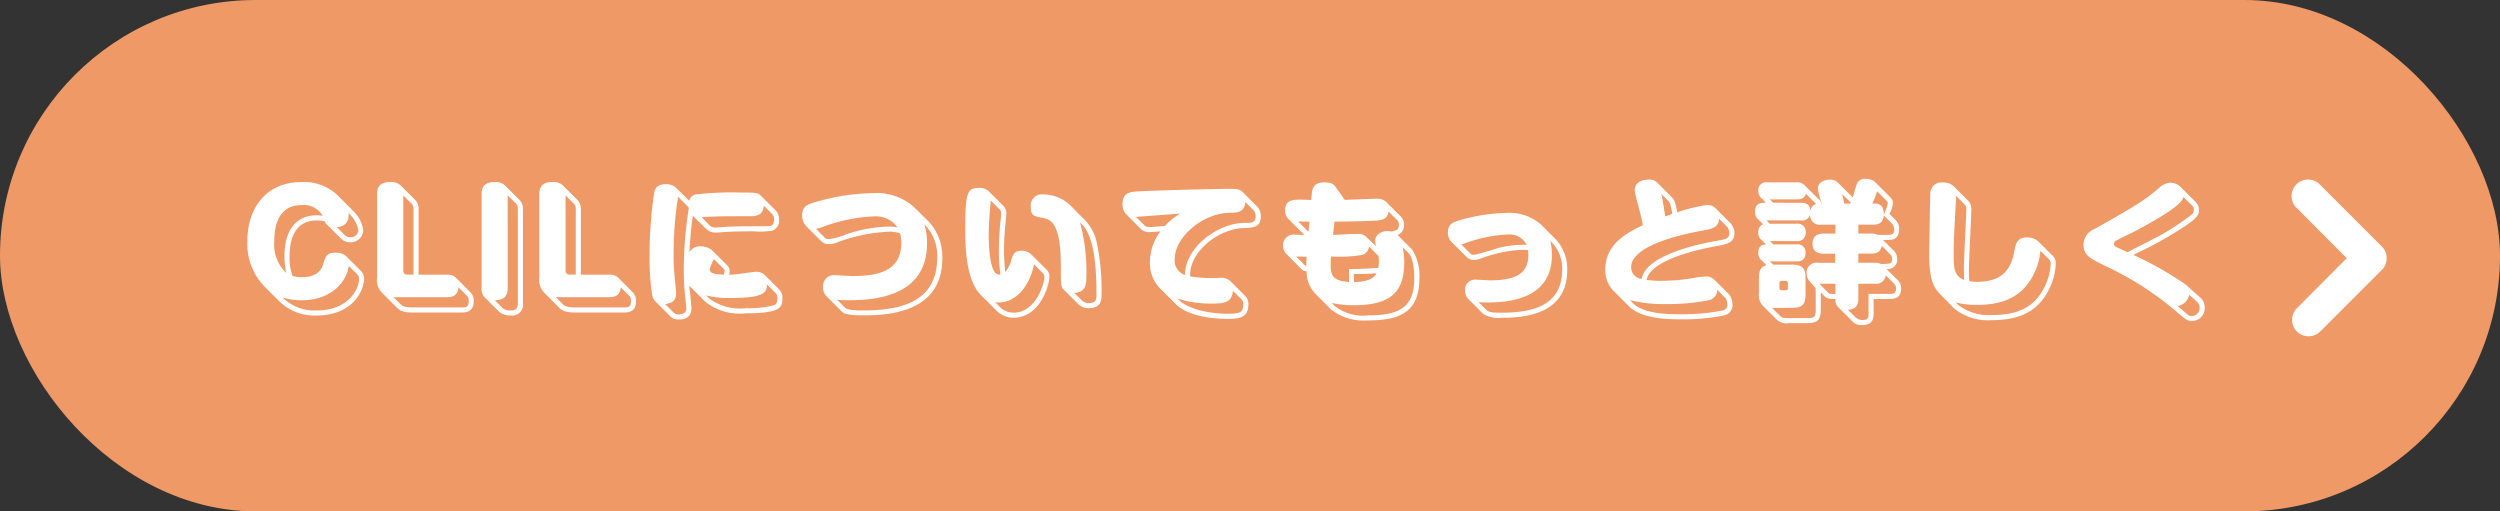
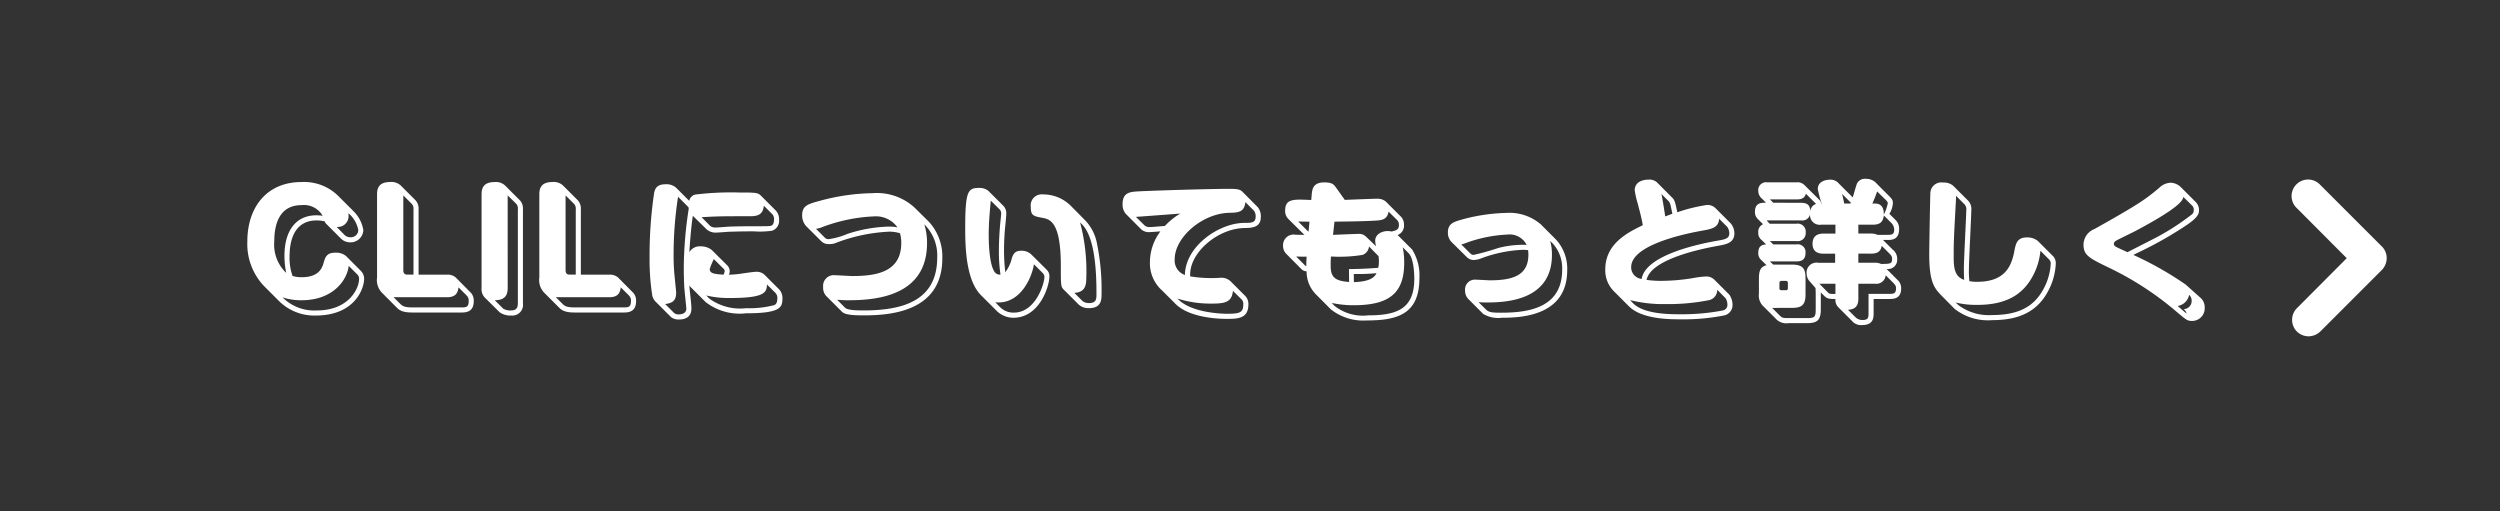
<svg xmlns="http://www.w3.org/2000/svg" width="220" height="45" viewBox="0 0 220 45">
  <rect x="0" y="0" width="220" height="45" fill="#333333" stroke="none" />
  <g id="btn" transform="translate(30.64 -0.441)">
-     <rect id="bg" width="220" height="45" rx="22.5" transform="translate(-30.64 0.441)" fill="#e96" />
    <path id="arrow" d="M22.726,16.226a1.482,1.482,0,0,1-1.027-.42,1.459,1.459,0,0,1,0-2.055l4.385-4.4L21.7,4.953A1.453,1.453,0,1,1,23.753,2.9L29.18,8.325a1.432,1.432,0,0,1,.42,1.027,1.494,1.494,0,0,1-.42,1.027l-5.427,5.427A1.509,1.509,0,0,1,22.726,16.226Z" transform="translate(149.789 13.811)" fill="#fff" />
-     <path id="Path_6816" data-name="Path 6816" d="M-78.148-4.97a1.37,1.37,0,0,0-.938-.294c-.742,0-.882.35-1.036.9-.182.672-.616,1.26-1.96,1.26a2.582,2.582,0,0,1-.77-.112,4.7,4.7,0,0,1-.266-1.708c0-1.89.714-3.178,2.38-3.178a2.905,2.905,0,0,1,.714.084.513.513,0,0,0,.14.224L-78.6-6.51a1.13,1.13,0,0,0,.826.336,1.119,1.119,0,0,0,1.148-1.078,3,3,0,0,0-.868-1.666l-1.316-1.316a4.274,4.274,0,0,0-3.262-1.246c-3.066,0-4.76,2.24-4.76,5.208a5.376,5.376,0,0,0,1.456,3.934l1.344,1.344a4.4,4.4,0,0,0,3.22,1.26c3.444,0,4.256-2.38,4.256-3.234a.963.963,0,0,0-.294-.7Zm-2.058-3.542a4.113,4.113,0,0,0-.546-.042c-1.82,0-2.814,1.372-2.814,3.57a7.363,7.363,0,0,0,.154,1.5,3.43,3.43,0,0,1-1.05-2.786c0-1.806.644-3.178,2.394-3.178A1.9,1.9,0,0,1-80.206-8.512Zm3.038,5.152A.508.508,0,0,1-77-2.968c0,.91-.952,2.786-3.71,2.786A3.941,3.941,0,0,1-83.734-1.33a5.257,5.257,0,0,0,1.68.252c2.716,0,3.99-1.722,4.144-3.024Zm-1.806-4.172a.949.949,0,0,0,1.05-.966c0-.112-.014-.182-.014-.238a2.54,2.54,0,0,1,.868,1.484.648.648,0,0,1-.7.63.725.725,0,0,1-.532-.224Zm7.21,4.2V-9.058a1.116,1.116,0,0,0-.252-.8l-1.316-1.316a1.2,1.2,0,0,0-.938-.308c-.994,0-1.148.56-1.148,1.078V-3.08a1.6,1.6,0,0,0,.448,1.358L-73.7-.448c.2.2.448.448,1.358.448h4.41c.658,0,1.022-.294,1.022-.994a1,1,0,0,0-.336-.826l-1.246-1.26a1.089,1.089,0,0,0-.742-.252Zm2.492,1.988c.714,0,.952-.308,1.022-.868l.742.742a.631.631,0,0,1,.154.476c0,.49-.21.546-.574.546h-4.41c-.728,0-.882-.154-1.064-.336l-.574-.574a2.273,2.273,0,0,0,.294.014Zm-3.836-8.96.742.742a.622.622,0,0,1,.154.5v5.726h-.56c-.336,0-.336-.294-.336-.406Zm8.96-.868a1.181,1.181,0,0,0-.91-.308c-.994,0-1.162.532-1.162,1.078v8.246a1.075,1.075,0,0,0,.266.826l1.33,1.316a1.633,1.633,0,0,0,1.008.28A.944.944,0,0,0-62.58-.812V-9.058a1.084,1.084,0,0,0-.378-.924Zm.224.868.686.672a.639.639,0,0,1,.21.574V-.812c0,.406-.14.63-.6.63a1.193,1.193,0,0,1-.686-.154l-.742-.742c.812-.014,1.134-.35,1.134-1.078Zm6.44,6.972V-9.058a1.116,1.116,0,0,0-.252-.8l-1.316-1.316a1.2,1.2,0,0,0-.938-.308c-.994,0-1.148.56-1.148,1.078V-3.08a1.6,1.6,0,0,0,.448,1.358l1.274,1.274c.2.2.448.448,1.358.448h4.41c.658,0,1.022-.294,1.022-.994a1,1,0,0,0-.336-.826l-1.246-1.26a1.089,1.089,0,0,0-.742-.252Zm2.492,1.988c.714,0,.952-.308,1.022-.868l.742.742a.631.631,0,0,1,.154.476c0,.49-.21.546-.574.546h-4.41c-.728,0-.882-.154-1.064-.336l-.574-.574a2.273,2.273,0,0,0,.294.014Zm-3.836-8.96.742.742a.622.622,0,0,1,.154.5v5.726h-.56c-.336,0-.336-.294-.336-.406Zm9.716-.686a1.282,1.282,0,0,0-.938-.294c-.8,0-.91.462-.98.728a37.422,37.422,0,0,0-.406,5.7A20.508,20.508,0,0,0-51.2-1.5a1.072,1.072,0,0,0,.308.56L-49.546.406a1.054,1.054,0,0,0,.686.21c1.106,0,1.106-.77,1.106-1.008,0-.322-.168-1.694-.182-1.974a2.737,2.737,0,0,0,.252.266l1.19,1.19a4.886,4.886,0,0,0,3.542.98c3.038,0,3.206-.518,3.206-1.3A1.109,1.109,0,0,0-40.1-2.1l-1.246-1.246a1.038,1.038,0,0,0-.7-.238c-.252,0-1.344.168-1.568.2-.28.028-.56.056-.84.056a.69.69,0,0,0,.07-.308.728.728,0,0,0-.238-.532L-45.962-5.5a1.543,1.543,0,0,0-.98-.322,1.056,1.056,0,0,0-.994.518c0-.056.126-2.086.308-3.206l1.218,1.2a1.193,1.193,0,0,0,.784.28c.168,0,.91-.056,1.064-.07,1.078-.042,2.114-.042,2.3-.042A7.249,7.249,0,0,0-40.642-7.2a.919.919,0,0,0,.6-.966,1.08,1.08,0,0,0-.308-.826l-1.3-1.3c-.266-.266-.532-.266-1.848-.266a25.886,25.886,0,0,0-3.934.182.73.73,0,0,0-.518.546Zm4.186,7.14a.244.244,0,0,1,.1.2,1.105,1.105,0,0,1-.1.322c-.756-.056-1.218-.084-1.218-.5A6.392,6.392,0,0,1-45.78-4.7ZM-46.452-1.5a8.382,8.382,0,0,0,2.128.224c3.08,0,3.192-.518,3.22-1.19l.7.7a.636.636,0,0,1,.21.546c0,.336-.1.49-.28.574a8.68,8.68,0,0,1-2.464.266,4.576,4.576,0,0,1-3.234-.84Zm-1.554-7.756c0,.042.014.1.014.14a34.576,34.576,0,0,0-.434,5.222c0,.532.014,1.092.042,1.61.014.308.182,1.834.182,1.932,0,.378-.308.518-.672.518a.562.562,0,0,1-.434-.154l-.756-.756c.63-.084.966-.28.966-1.008,0-.112-.126-1.3-.14-1.47a17.586,17.586,0,0,1-.084-1.862,32.972,32.972,0,0,1,.392-5.1Zm1.148.868c1.526-.084,1.806-.084,4.3-.084.714,0,1.106-.2,1.176-.924l.686.686a.614.614,0,0,1,.21.532c0,.07,0,.406-.2.518-.14.07-.28.07-1.582.07-.5,0-1.4,0-2.324.042-.14.014-.868.07-1.036.07a.76.76,0,0,1-.476-.14Zm10.542,2.128a.907.907,0,0,0,.714.238,1.454,1.454,0,0,0,.476-.07,14.962,14.962,0,0,1,4.788-1.022,3.058,3.058,0,0,1,.938.14,2.911,2.911,0,0,1,.112.854c0,2.464-2,2.912-4.3,2.912-.21,0-1.274-.07-1.512-.07A.941.941,0,0,0-36.162-2.24a1.058,1.058,0,0,0,.294.812l1.33,1.33c.182.182.42.35,1.89.35,2.184,0,6.972-.21,6.972-5.012a4.521,4.521,0,0,0-1.162-3.206l-1.316-1.3A4.919,4.919,0,0,0-31.822-10.5a18.545,18.545,0,0,0-4.578.658c-1.106.294-1.61.434-1.61,1.3a1.385,1.385,0,0,0,.35.938Zm-.476-1.106a1.94,1.94,0,0,0,.49-.126,14.523,14.523,0,0,1,4.62-.966,2.318,2.318,0,0,1,2.058.966,3.6,3.6,0,0,0-.7-.07,12.7,12.7,0,0,0-3.7.644,6.459,6.459,0,0,1-1.638.462.427.427,0,0,1-.336-.112ZM-34.93-1.12c.42.028.532.042.91.042,2.24,0,7-.224,7-5.026a5.45,5.45,0,0,0-.238-1.652,3.846,3.846,0,0,1,1.134,2.912c0,3.836-3.052,4.662-6.5,4.662-.406,0-1.372,0-1.61-.238ZM-17.836-5.1a1.233,1.233,0,0,0-.868-.336c-.518,0-.7.2-.854.658a3.238,3.238,0,0,1-.574,1.232,16.188,16.188,0,0,1-.112-1.96c0-.574.028-1.176.07-1.722.014-.2.126-1.2.126-1.428a.945.945,0,0,0-.238-.714L-21.63-10.71a1.232,1.232,0,0,0-.84-.252c-.966,0-1.19.322-1.19,3.57,0,1.652.07,4.55,1.386,5.866L-20.93-.182a2.1,2.1,0,0,0,1.512.644c2.31,0,3.164-2.8,3.164-3.612a.778.778,0,0,0-.252-.63ZM-21.014-.9c2.254.238,3.262-2.324,3.4-3.346l.784.784a.49.49,0,0,1,.14.322c0,.616-.784,3.15-2.688,3.15A1.663,1.663,0,0,1-20.622-.5Zm.406-8.148a.5.5,0,0,1,.112.322c0,.154-.084.9-.1,1.064-.028.392-.1,1.26-.1,2.17a13.991,13.991,0,0,0,.14,2.156.544.544,0,0,1-.462-.168c-.574-.63-.574-3-.574-3.318,0-1.022.084-1.96.182-3.024Zm6.944,8.358a1.28,1.28,0,0,0,.882.308c1.12,0,1.12-.742,1.12-1.3a20,20,0,0,0-.392-4.326,4.022,4.022,0,0,0-1.008-2.058l-1.3-1.316a3.441,3.441,0,0,0-2.45-1.008A.968.968,0,0,0-17.892-9.31c0,.784.224.826,1.022.98.658.126,1.624.322,1.624,4.214,0,1.652,0,1.848.238,2.086Zm-.392-1.036c.868-.056,1.05-.56,1.05-1.274a16.656,16.656,0,0,0-.546-4.928l.168.168c1.148,1.148,1.274,4.172,1.274,6.09,0,.49,0,.84-.672.84a.886.886,0,0,1-.56-.182Zm14.8-8.89c-.21-.21-.42-.266-1.162-.266-1.568,0-6.384.14-8.036.224-.644.042-1.358.07-1.358,1.106a1.262,1.262,0,0,0,.28.868L-8.19-7.336a1,1,0,0,0,.7.266c.042,0,.91-.056,1.008-.07a4.537,4.537,0,0,0-.924,2.716A3.2,3.2,0,0,0-6.328-1.932L-5.152-.756C-3.836.56-1.008.56-.616.56.35.56,1.26.532,1.26-.728a1,1,0,0,0-.266-.714l-1.33-1.33a1.19,1.19,0,0,0-.924-.28,11.639,11.639,0,0,1-2.6-.126C-4-5.208-1.47-7.406.938-7.434c.574-.014,1.414-.014,1.414-.966a1.261,1.261,0,0,0-.266-.868ZM-5-1.232A9.619,9.619,0,0,0-1.96-.784C-.784-.784-.2-.91-.1-1.9l.784.77a.581.581,0,0,1,.126.406C.812.014.5.112-.63.112c-.336,0-2.968-.056-4.2-1.19Zm-3.64-7.182C-6.09-8.6-5.8-8.624-4.732-8.708A6.107,6.107,0,0,0-6.09-7.616c-.2.014-1.148.1-1.372.1a.623.623,0,0,1-.406-.14Zm10.4-.532a.831.831,0,0,1,.14.5c0,.56-.378.56-.98.56C-1.358-7.882-4.3-5.8-4.326-3.3a1.349,1.349,0,0,1-.9-1.386c0-1.932,2.436-4.046,4.83-4.088C.294-8.792.91-8.792.994-9.716ZM5.922-3.822a.678.678,0,0,0,.462.2A2.828,2.828,0,0,0,7.2-1.6L8.512-.28a4.593,4.593,0,0,0,3.15.98c2.73,0,4.648-.56,4.648-3.738a4.28,4.28,0,0,0-.644-2.506L14.392-6.818a.879.879,0,0,0,.56-.9,1,1,0,0,0-.266-.714L13.342-9.772a1.151,1.151,0,0,0-.8-.238c-.392,0-2.366.084-2.8.1l-.756-1.064c-.2-.28-.336-.476-1.05-.476-1.008,0-1.064.63-1.106,1.092L6.79-9.9l-.336-.014c-1.316-.056-1.96-.042-1.96.952a.974.974,0,0,0,.266.714L6.118-6.9l.084.07c-.126,0-.672-.014-.8-.014a.927.927,0,0,0-1.092.952.991.991,0,0,0,.266.714Zm4.2,1.134C8.918-2.772,8.5-3.08,8.5-4.088c0-.238,0-.574.028-.84a12.778,12.778,0,0,0,2.772-.14.872.872,0,0,0,.574-.742l.84.854a2.872,2.872,0,0,1,.028.434,2.364,2.364,0,0,1-.056.588c-1.05.084-1.96.112-2.576.112ZM14.364-8.12a.613.613,0,0,1,.14.448c0,.392-.28.462-.644.546a1.526,1.526,0,0,0-.336-.042c-.5,0-1.106.266-1.106.868a1.706,1.706,0,0,0,.084.476l-.868-.826a.855.855,0,0,0-.714-.266c-.322,0-1.862.07-2.212.084l.126-1.162c1.092-.014,2.66-.028,3.724-.1.476-.028.938-.126,1.036-.784ZM5.46-4.928c.308.014.476.014.924.014-.028.5-.028.63-.028.84a.427.427,0,0,1-.182-.14ZM8.6-.84a8.881,8.881,0,0,0,1.932.2c3.262,0,4.438-1.176,4.438-3.752A6.332,6.332,0,0,0,14.84-5.74l.518.518c.5.5.5,2.114.5,2.254,0,2.632-1.5,3.22-4.074,3.22A4.009,4.009,0,0,1,8.82-.6Zm1.932-2.548a19.144,19.144,0,0,0,2-.07c-.14.28-.448.742-1.988.784ZM6.552-7.112l-.126-.112-.784-.784c.14,0,.574.014.994.014ZM20.426-4.928a.889.889,0,0,0,.658.308,1.96,1.96,0,0,0,.616-.126,11.8,11.8,0,0,1,3.682-.77,3.838,3.838,0,0,1,.49.028A3.689,3.689,0,0,1,25.9-5.1c0,1.792-1.288,2.268-3.388,2.268-.168,0-1.022-.056-1.218-.056a.869.869,0,0,0-.966.952,1.048,1.048,0,0,0,.252.714L21.924.126a2.593,2.593,0,0,0,1.652.336c1.652,0,5.74-.14,5.74-4.186a3.811,3.811,0,0,0-.98-2.688L26.992-7.756a4.232,4.232,0,0,0-3.038-1.008,16.058,16.058,0,0,0-4.116.644c-.6.182-1.022.364-1.022,1.078a1.166,1.166,0,0,0,.322.84Zm-.434-1.064a1.741,1.741,0,0,0,.224-.056,12.174,12.174,0,0,1,3.85-.812,1.677,1.677,0,0,1,1.68.91,8.544,8.544,0,0,0-2.52.28,20.968,20.968,0,0,1-2.142.6c-.14,0-.2-.028-.392-.224ZM21.518-.91c.182.014.35.028.686.028,1.666,0,5.768-.14,5.768-4.186A4.514,4.514,0,0,0,27.818-6.3l.2.2a3.234,3.234,0,0,1,.854,2.324c0,3.248-2.73,3.794-5.334,3.794-.672,0-1.092,0-1.358-.266ZM37.3-11.368a.992.992,0,0,0-.868-.322c-.42,0-1.176.168-1.176.938A7.726,7.726,0,0,0,35.518-9.6c.126.49.35,1.3.448,1.918-1.288.63-3.3,1.6-3.3,3.892a2.585,2.585,0,0,0,.784,1.946L34.762-.532C35.9.6,38.374.6,39.284.6a18.225,18.225,0,0,0,3.878-.35.924.924,0,0,0,.7-.938,1.56,1.56,0,0,0-.28-.882L42.238-2.912a1,1,0,0,0-.784-.252,7.789,7.789,0,0,0-1.092.14,17.415,17.415,0,0,1-2.7.238A8.737,8.737,0,0,1,36.3-2.87c.392-1.89,5.1-2.786,6.356-3.01.686-.126,1.372-.266,1.372-1.092a1.39,1.39,0,0,0-.322-.868L42.364-9.184a1.016,1.016,0,0,0-.742-.28A14.815,14.815,0,0,0,39-8.82c-.2-1.036-.28-1.12-.448-1.288Zm6.1,3.836A1.046,1.046,0,0,1,43.582-7c0,.42-.2.546-.994.672-1.134.2-6.356,1.148-6.72,3.374a1.027,1.027,0,0,1-.924-1.036c0-2.058,5.194-3.024,6.37-3.234.9-.154,1.316-.336,1.372-1.022Zm-8.554,6.44a11.856,11.856,0,0,0,3.136.35,18.173,18.173,0,0,0,3.836-.35.918.918,0,0,0,.7-.91l.742.756a1.111,1.111,0,0,1,.154.546.5.5,0,0,1-.392.518A18.78,18.78,0,0,1,39.27.154c-.784,0-3.22.028-4.186-.994ZM38.22-9.814c.154.154.168.252.35,1.12-.126.056-.168.07-.63.238-.042-.28-.182-1.246-.336-1.974Zm8.554,5.67c-.588.2-.588.714-.588,1.358V-1.68a1.323,1.323,0,0,0,.322,1.064L47.656.532A1.262,1.262,0,0,0,48.79.938h1.582c.924,0,1.26-.224,1.26-1.218V-1.764l.294.294c.252.252.392.28.994.28a.9.9,0,0,0,.266.742l1.19,1.19a1.028,1.028,0,0,0,.882.364c1.008,0,1.022-.644,1.022-1.064V-1.19h1.358c.378,0,1.064,0,1.064-.924a.97.97,0,0,0-.35-.784l-.938-.938a.808.808,0,0,0,.938-.882,1,1,0,0,0-.406-.826l-.84-.84H57.5c.35,0,1.022,0,1.022-.952a1.028,1.028,0,0,0-.308-.8l-.546-.546a2.059,2.059,0,0,0,.308-.938c0-.252-.07-.364-.35-.644l-1.05-1.05a1.211,1.211,0,0,0-.98-.448.759.759,0,0,0-.8.462c-.042.112-.294.966-.35,1.176L53.228-11.34a.949.949,0,0,0-.784-.35c-.35,0-1.078.14-1.078.826A11.9,11.9,0,0,0,51.7-9.59H51.66a.5.5,0,0,0-.168-.336l-1.26-1.246a.861.861,0,0,0-.77-.28h-2.52a.689.689,0,0,0-.812.756.882.882,0,0,0,.35.7l.322.336c-.406,0-.966,0-.966.8a.847.847,0,0,0,.294.672l.42.42a.707.707,0,0,0-.42.714.77.77,0,0,0,.308.686l.378.378c-.238.014-.686.056-.686.728a.8.8,0,0,0,.308.686l.42.42Zm2.1,3.738c.784,0,1.414,0,1.414-1.148V-2.786c0-.8,0-1.428-1.148-1.428H47.446l-.294-.28h2.282c.28,0,.854,0,.854-.756a.684.684,0,0,0-.8-.742H47.446l-.294-.294H49.49a.7.7,0,0,0,.812-.756.7.7,0,0,0-.812-.77H47.138l-.28-.294H49.9a.684.684,0,0,0,.784-.532.853.853,0,0,0,.994.91H52.92v.784H51.87c-.378,0-.966.1-.966.9,0,.56.308.868.966.868h1.022v.8H51.408a.873.873,0,0,0-1.022.966,1.031,1.031,0,0,0,.294.7l.49.56c.014.35.014.42.014.714V-.308c0,.714-.084.8-.784.8H48.776c-.5,0-.56-.028-.756-.224l-.672-.672ZM56.2-7.728c.546,0,.9-.154.98-.812l.686.686a.87.87,0,0,1,.224.6c0,.42-.294.42-.588.42h-.882a1.3,1.3,0,0,0-.574-.112H54.936v-.784ZM56.042-5.18c.392,0,.854-.07.952-.686l.616.616c.182.182.294.294.294.518,0,.448-.112.448-.966.462a1.248,1.248,0,0,0-.56-.112H54.936v-.8Zm.336,2.646a.831.831,0,0,0,.966-.742L58-2.618c.238.238.252.35.252.49,0,.49-.252.49-.616.49H55.832V.042c0,.378-.014.616-.5.616A.865.865,0,0,1,54.684.42l-.658-.658c.574-.042.91-.266.91-.98V-2.534Zm-3.458.9c-.476,0-.532.014-.7-.168l-.714-.728H52.92ZM47.446-9.66l-.294-.294h2.38c.322,0,.672-.056.784-.5l.9.9a.713.713,0,0,0-.5.658c-.028-.5-.21-.756-.812-.756Zm6.244.07c-.056-.294-.112-.56-.182-.84l.77.77-.028.07Zm2.478,0a10.565,10.565,0,0,0,.42-1.064l.714.7c.224.224.224.28.224.35a4.054,4.054,0,0,1-.35.994c.014-.56-.182-.98-.784-.98ZM48.734-2.142a.163.163,0,0,1-.182.182h-.378a.162.162,0,0,1-.182-.182V-2.6a.169.169,0,0,1,.182-.182h.378a.169.169,0,0,1,.182.182Zm14.56-9a1.263,1.263,0,0,0-.9-.294.964.964,0,0,0-1.12.9c-.014.112-.1,4.62-.1,5.418,0,2.3.392,2.926,1.022,3.57l1.2,1.218A4.723,4.723,0,0,0,66.724.672c2.52,0,4.018-.868,4.914-2.562a5.575,5.575,0,0,0,.672-2.422.892.892,0,0,0-.224-.63L70.742-6.286a1.462,1.462,0,0,0-.966-.322c-.882,0-.994.56-1.12,1.246-.266,1.4-.91,2.66-3.262,2.66a3.45,3.45,0,0,1-.686-.056,7.245,7.245,0,0,1-.042-1.036c0-.826.21-4.718.21-5.194a1.055,1.055,0,0,0-.294-.868Zm.2,10.262a7.612,7.612,0,0,0,1.89.21c2.52,0,4.018-.868,4.914-2.562a5.711,5.711,0,0,0,.658-2.2l.756.756a.5.5,0,0,1,.154.364A5.246,5.246,0,0,1,71.246-2.1C70.392-.49,69.006.224,66.7.224a4.447,4.447,0,0,1-2.968-.882Zm.728-8.694a.651.651,0,0,1,.21.6c0,.5-.21,4.3-.21,5.11,0,.168,0,.63.028.994-.84-.28-.924-1.064-.924-1.974,0-1.26,0-1.4.168-4.522.014-.21.042-.714.042-.9ZM83.734-2.464a29.542,29.542,0,0,0-4.592-2.6c.126-.07.182-.1.35-.182a33.224,33.224,0,0,0,4.4-2.492c.91-.63,1.022-.938,1.022-1.274a1,1,0,0,0-.294-.714l-1.344-1.344a1.352,1.352,0,0,0-.854-.35,1.523,1.523,0,0,0-1.022.462c-1.134.938-1.554,1.3-5.684,3.612a1.491,1.491,0,0,0-.966,1.372c0,.924.49,1.176,2.03,1.932A27.317,27.317,0,0,1,83.034.014c.8.672.882.728,1.274.728A1.108,1.108,0,0,0,85.414-.434a1.1,1.1,0,0,0-.378-.868Zm-.7,1.89a1.21,1.21,0,0,0,1.008-.98l.7.616a.678.678,0,0,1,.224.5.712.712,0,0,1-.7.756A.627.627,0,0,1,83.818.1Zm1.274-8.834a.487.487,0,0,1,.14.42.413.413,0,0,1-.14.336A21.157,21.157,0,0,1,81.27-6.664c-.378.2-2.226,1.134-2.646,1.358-.28-.126-.742-.336-.854-.392-.182-.084-.35-.168-.35-.35a.322.322,0,0,1,.168-.252c.168-.112,1.456-.728,1.722-.868,4.06-2.156,4.172-2.744,4.228-3Z" transform="translate(77.959 27.941)" fill="#fff" />
+     <path id="Path_6816" data-name="Path 6816" d="M-78.148-4.97a1.37,1.37,0,0,0-.938-.294c-.742,0-.882.35-1.036.9-.182.672-.616,1.26-1.96,1.26a2.582,2.582,0,0,1-.77-.112,4.7,4.7,0,0,1-.266-1.708c0-1.89.714-3.178,2.38-3.178a2.905,2.905,0,0,1,.714.084.513.513,0,0,0,.14.224L-78.6-6.51a1.13,1.13,0,0,0,.826.336,1.119,1.119,0,0,0,1.148-1.078,3,3,0,0,0-.868-1.666l-1.316-1.316a4.274,4.274,0,0,0-3.262-1.246c-3.066,0-4.76,2.24-4.76,5.208a5.376,5.376,0,0,0,1.456,3.934l1.344,1.344a4.4,4.4,0,0,0,3.22,1.26c3.444,0,4.256-2.38,4.256-3.234a.963.963,0,0,0-.294-.7Zm-2.058-3.542a4.113,4.113,0,0,0-.546-.042c-1.82,0-2.814,1.372-2.814,3.57a7.363,7.363,0,0,0,.154,1.5,3.43,3.43,0,0,1-1.05-2.786c0-1.806.644-3.178,2.394-3.178A1.9,1.9,0,0,1-80.206-8.512Zm3.038,5.152A.508.508,0,0,1-77-2.968c0,.91-.952,2.786-3.71,2.786A3.941,3.941,0,0,1-83.734-1.33a5.257,5.257,0,0,0,1.68.252c2.716,0,3.99-1.722,4.144-3.024Zm-1.806-4.172a.949.949,0,0,0,1.05-.966c0-.112-.014-.182-.014-.238a2.54,2.54,0,0,1,.868,1.484.648.648,0,0,1-.7.63.725.725,0,0,1-.532-.224Zm7.21,4.2V-9.058a1.116,1.116,0,0,0-.252-.8l-1.316-1.316a1.2,1.2,0,0,0-.938-.308c-.994,0-1.148.56-1.148,1.078V-3.08a1.6,1.6,0,0,0,.448,1.358L-73.7-.448c.2.2.448.448,1.358.448h4.41c.658,0,1.022-.294,1.022-.994a1,1,0,0,0-.336-.826l-1.246-1.26a1.089,1.089,0,0,0-.742-.252Zm2.492,1.988c.714,0,.952-.308,1.022-.868l.742.742a.631.631,0,0,1,.154.476c0,.49-.21.546-.574.546h-4.41c-.728,0-.882-.154-1.064-.336l-.574-.574a2.273,2.273,0,0,0,.294.014Zm-3.836-8.96.742.742a.622.622,0,0,1,.154.5v5.726h-.56c-.336,0-.336-.294-.336-.406Zm8.96-.868a1.181,1.181,0,0,0-.91-.308c-.994,0-1.162.532-1.162,1.078v8.246a1.075,1.075,0,0,0,.266.826l1.33,1.316a1.633,1.633,0,0,0,1.008.28A.944.944,0,0,0-62.58-.812V-9.058a1.084,1.084,0,0,0-.378-.924Zm.224.868.686.672a.639.639,0,0,1,.21.574V-.812c0,.406-.14.63-.6.63a1.193,1.193,0,0,1-.686-.154l-.742-.742c.812-.014,1.134-.35,1.134-1.078Zm6.44,6.972V-9.058a1.116,1.116,0,0,0-.252-.8l-1.316-1.316a1.2,1.2,0,0,0-.938-.308c-.994,0-1.148.56-1.148,1.078V-3.08a1.6,1.6,0,0,0,.448,1.358l1.274,1.274c.2.2.448.448,1.358.448h4.41c.658,0,1.022-.294,1.022-.994a1,1,0,0,0-.336-.826l-1.246-1.26a1.089,1.089,0,0,0-.742-.252Zm2.492,1.988c.714,0,.952-.308,1.022-.868l.742.742a.631.631,0,0,1,.154.476c0,.49-.21.546-.574.546h-4.41c-.728,0-.882-.154-1.064-.336l-.574-.574a2.273,2.273,0,0,0,.294.014Zm-3.836-8.96.742.742a.622.622,0,0,1,.154.5v5.726h-.56c-.336,0-.336-.294-.336-.406Zm9.716-.686a1.282,1.282,0,0,0-.938-.294c-.8,0-.91.462-.98.728a37.422,37.422,0,0,0-.406,5.7A20.508,20.508,0,0,0-51.2-1.5a1.072,1.072,0,0,0,.308.56L-49.546.406a1.054,1.054,0,0,0,.686.21c1.106,0,1.106-.77,1.106-1.008,0-.322-.168-1.694-.182-1.974a2.737,2.737,0,0,0,.252.266l1.19,1.19a4.886,4.886,0,0,0,3.542.98c3.038,0,3.206-.518,3.206-1.3A1.109,1.109,0,0,0-40.1-2.1l-1.246-1.246a1.038,1.038,0,0,0-.7-.238c-.252,0-1.344.168-1.568.2-.28.028-.56.056-.84.056a.69.69,0,0,0,.07-.308.728.728,0,0,0-.238-.532L-45.962-5.5a1.543,1.543,0,0,0-.98-.322,1.056,1.056,0,0,0-.994.518c0-.056.126-2.086.308-3.206l1.218,1.2a1.193,1.193,0,0,0,.784.28c.168,0,.91-.056,1.064-.07,1.078-.042,2.114-.042,2.3-.042A7.249,7.249,0,0,0-40.642-7.2a.919.919,0,0,0,.6-.966,1.08,1.08,0,0,0-.308-.826l-1.3-1.3c-.266-.266-.532-.266-1.848-.266a25.886,25.886,0,0,0-3.934.182.73.73,0,0,0-.518.546Zm4.186,7.14a.244.244,0,0,1,.1.2,1.105,1.105,0,0,1-.1.322c-.756-.056-1.218-.084-1.218-.5A6.392,6.392,0,0,1-45.78-4.7ZM-46.452-1.5a8.382,8.382,0,0,0,2.128.224c3.08,0,3.192-.518,3.22-1.19l.7.7a.636.636,0,0,1,.21.546c0,.336-.1.49-.28.574a8.68,8.68,0,0,1-2.464.266,4.576,4.576,0,0,1-3.234-.84Zm-1.554-7.756c0,.042.014.1.014.14a34.576,34.576,0,0,0-.434,5.222c0,.532.014,1.092.042,1.61.014.308.182,1.834.182,1.932,0,.378-.308.518-.672.518a.562.562,0,0,1-.434-.154l-.756-.756c.63-.084.966-.28.966-1.008,0-.112-.126-1.3-.14-1.47a17.586,17.586,0,0,1-.084-1.862,32.972,32.972,0,0,1,.392-5.1Zm1.148.868c1.526-.084,1.806-.084,4.3-.084.714,0,1.106-.2,1.176-.924l.686.686a.614.614,0,0,1,.21.532c0,.07,0,.406-.2.518-.14.07-.28.07-1.582.07-.5,0-1.4,0-2.324.042-.14.014-.868.07-1.036.07a.76.76,0,0,1-.476-.14Zm10.542,2.128a.907.907,0,0,0,.714.238,1.454,1.454,0,0,0,.476-.07,14.962,14.962,0,0,1,4.788-1.022,3.058,3.058,0,0,1,.938.14,2.911,2.911,0,0,1,.112.854c0,2.464-2,2.912-4.3,2.912-.21,0-1.274-.07-1.512-.07A.941.941,0,0,0-36.162-2.24a1.058,1.058,0,0,0,.294.812l1.33,1.33c.182.182.42.35,1.89.35,2.184,0,6.972-.21,6.972-5.012a4.521,4.521,0,0,0-1.162-3.206l-1.316-1.3A4.919,4.919,0,0,0-31.822-10.5a18.545,18.545,0,0,0-4.578.658c-1.106.294-1.61.434-1.61,1.3a1.385,1.385,0,0,0,.35.938Zm-.476-1.106a1.94,1.94,0,0,0,.49-.126,14.523,14.523,0,0,1,4.62-.966,2.318,2.318,0,0,1,2.058.966,3.6,3.6,0,0,0-.7-.07,12.7,12.7,0,0,0-3.7.644,6.459,6.459,0,0,1-1.638.462.427.427,0,0,1-.336-.112ZM-34.93-1.12c.42.028.532.042.91.042,2.24,0,7-.224,7-5.026a5.45,5.45,0,0,0-.238-1.652,3.846,3.846,0,0,1,1.134,2.912c0,3.836-3.052,4.662-6.5,4.662-.406,0-1.372,0-1.61-.238ZM-17.836-5.1a1.233,1.233,0,0,0-.868-.336c-.518,0-.7.2-.854.658a3.238,3.238,0,0,1-.574,1.232,16.188,16.188,0,0,1-.112-1.96c0-.574.028-1.176.07-1.722.014-.2.126-1.2.126-1.428a.945.945,0,0,0-.238-.714L-21.63-10.71a1.232,1.232,0,0,0-.84-.252c-.966,0-1.19.322-1.19,3.57,0,1.652.07,4.55,1.386,5.866L-20.93-.182a2.1,2.1,0,0,0,1.512.644c2.31,0,3.164-2.8,3.164-3.612a.778.778,0,0,0-.252-.63ZM-21.014-.9c2.254.238,3.262-2.324,3.4-3.346l.784.784a.49.49,0,0,1,.14.322c0,.616-.784,3.15-2.688,3.15A1.663,1.663,0,0,1-20.622-.5Zm.406-8.148a.5.5,0,0,1,.112.322c0,.154-.084.9-.1,1.064-.028.392-.1,1.26-.1,2.17a13.991,13.991,0,0,0,.14,2.156.544.544,0,0,1-.462-.168c-.574-.63-.574-3-.574-3.318,0-1.022.084-1.96.182-3.024Zm6.944,8.358a1.28,1.28,0,0,0,.882.308c1.12,0,1.12-.742,1.12-1.3a20,20,0,0,0-.392-4.326,4.022,4.022,0,0,0-1.008-2.058l-1.3-1.316a3.441,3.441,0,0,0-2.45-1.008A.968.968,0,0,0-17.892-9.31c0,.784.224.826,1.022.98.658.126,1.624.322,1.624,4.214,0,1.652,0,1.848.238,2.086Zm-.392-1.036c.868-.056,1.05-.56,1.05-1.274a16.656,16.656,0,0,0-.546-4.928l.168.168c1.148,1.148,1.274,4.172,1.274,6.09,0,.49,0,.84-.672.84a.886.886,0,0,1-.56-.182Zm14.8-8.89c-.21-.21-.42-.266-1.162-.266-1.568,0-6.384.14-8.036.224-.644.042-1.358.07-1.358,1.106a1.262,1.262,0,0,0,.28.868L-8.19-7.336a1,1,0,0,0,.7.266c.042,0,.91-.056,1.008-.07a4.537,4.537,0,0,0-.924,2.716A3.2,3.2,0,0,0-6.328-1.932L-5.152-.756C-3.836.56-1.008.56-.616.56.35.56,1.26.532,1.26-.728a1,1,0,0,0-.266-.714l-1.33-1.33a1.19,1.19,0,0,0-.924-.28,11.639,11.639,0,0,1-2.6-.126C-4-5.208-1.47-7.406.938-7.434c.574-.014,1.414-.014,1.414-.966a1.261,1.261,0,0,0-.266-.868ZM-5-1.232A9.619,9.619,0,0,0-1.96-.784C-.784-.784-.2-.91-.1-1.9l.784.77a.581.581,0,0,1,.126.406C.812.014.5.112-.63.112c-.336,0-2.968-.056-4.2-1.19Zm-3.64-7.182C-6.09-8.6-5.8-8.624-4.732-8.708A6.107,6.107,0,0,0-6.09-7.616c-.2.014-1.148.1-1.372.1a.623.623,0,0,1-.406-.14Zm10.4-.532a.831.831,0,0,1,.14.5c0,.56-.378.56-.98.56C-1.358-7.882-4.3-5.8-4.326-3.3a1.349,1.349,0,0,1-.9-1.386c0-1.932,2.436-4.046,4.83-4.088C.294-8.792.91-8.792.994-9.716ZM5.922-3.822a.678.678,0,0,0,.462.2A2.828,2.828,0,0,0,7.2-1.6L8.512-.28a4.593,4.593,0,0,0,3.15.98c2.73,0,4.648-.56,4.648-3.738a4.28,4.28,0,0,0-.644-2.506L14.392-6.818a.879.879,0,0,0,.56-.9,1,1,0,0,0-.266-.714L13.342-9.772a1.151,1.151,0,0,0-.8-.238c-.392,0-2.366.084-2.8.1l-.756-1.064c-.2-.28-.336-.476-1.05-.476-1.008,0-1.064.63-1.106,1.092L6.79-9.9l-.336-.014c-1.316-.056-1.96-.042-1.96.952a.974.974,0,0,0,.266.714L6.118-6.9l.084.07c-.126,0-.672-.014-.8-.014a.927.927,0,0,0-1.092.952.991.991,0,0,0,.266.714Zm4.2,1.134C8.918-2.772,8.5-3.08,8.5-4.088c0-.238,0-.574.028-.84a12.778,12.778,0,0,0,2.772-.14.872.872,0,0,0,.574-.742l.84.854a2.872,2.872,0,0,1,.028.434,2.364,2.364,0,0,1-.056.588c-1.05.084-1.96.112-2.576.112ZM14.364-8.12a.613.613,0,0,1,.14.448c0,.392-.28.462-.644.546a1.526,1.526,0,0,0-.336-.042c-.5,0-1.106.266-1.106.868a1.706,1.706,0,0,0,.084.476l-.868-.826a.855.855,0,0,0-.714-.266c-.322,0-1.862.07-2.212.084l.126-1.162c1.092-.014,2.66-.028,3.724-.1.476-.028.938-.126,1.036-.784ZM5.46-4.928c.308.014.476.014.924.014-.028.5-.028.63-.028.84a.427.427,0,0,1-.182-.14ZM8.6-.84a8.881,8.881,0,0,0,1.932.2c3.262,0,4.438-1.176,4.438-3.752A6.332,6.332,0,0,0,14.84-5.74l.518.518c.5.5.5,2.114.5,2.254,0,2.632-1.5,3.22-4.074,3.22A4.009,4.009,0,0,1,8.82-.6Zm1.932-2.548a19.144,19.144,0,0,0,2-.07c-.14.28-.448.742-1.988.784ZM6.552-7.112l-.126-.112-.784-.784c.14,0,.574.014.994.014ZM20.426-4.928a.889.889,0,0,0,.658.308,1.96,1.96,0,0,0,.616-.126,11.8,11.8,0,0,1,3.682-.77,3.838,3.838,0,0,1,.49.028A3.689,3.689,0,0,1,25.9-5.1c0,1.792-1.288,2.268-3.388,2.268-.168,0-1.022-.056-1.218-.056a.869.869,0,0,0-.966.952,1.048,1.048,0,0,0,.252.714L21.924.126a2.593,2.593,0,0,0,1.652.336c1.652,0,5.74-.14,5.74-4.186a3.811,3.811,0,0,0-.98-2.688L26.992-7.756a4.232,4.232,0,0,0-3.038-1.008,16.058,16.058,0,0,0-4.116.644c-.6.182-1.022.364-1.022,1.078a1.166,1.166,0,0,0,.322.84Zm-.434-1.064a1.741,1.741,0,0,0,.224-.056,12.174,12.174,0,0,1,3.85-.812,1.677,1.677,0,0,1,1.68.91,8.544,8.544,0,0,0-2.52.28,20.968,20.968,0,0,1-2.142.6c-.14,0-.2-.028-.392-.224ZM21.518-.91c.182.014.35.028.686.028,1.666,0,5.768-.14,5.768-4.186A4.514,4.514,0,0,0,27.818-6.3l.2.2a3.234,3.234,0,0,1,.854,2.324c0,3.248-2.73,3.794-5.334,3.794-.672,0-1.092,0-1.358-.266ZM37.3-11.368a.992.992,0,0,0-.868-.322c-.42,0-1.176.168-1.176.938A7.726,7.726,0,0,0,35.518-9.6c.126.49.35,1.3.448,1.918-1.288.63-3.3,1.6-3.3,3.892a2.585,2.585,0,0,0,.784,1.946L34.762-.532C35.9.6,38.374.6,39.284.6a18.225,18.225,0,0,0,3.878-.35.924.924,0,0,0,.7-.938,1.56,1.56,0,0,0-.28-.882L42.238-2.912a1,1,0,0,0-.784-.252,7.789,7.789,0,0,0-1.092.14,17.415,17.415,0,0,1-2.7.238A8.737,8.737,0,0,1,36.3-2.87c.392-1.89,5.1-2.786,6.356-3.01.686-.126,1.372-.266,1.372-1.092a1.39,1.39,0,0,0-.322-.868L42.364-9.184a1.016,1.016,0,0,0-.742-.28A14.815,14.815,0,0,0,39-8.82c-.2-1.036-.28-1.12-.448-1.288Zm6.1,3.836A1.046,1.046,0,0,1,43.582-7c0,.42-.2.546-.994.672-1.134.2-6.356,1.148-6.72,3.374a1.027,1.027,0,0,1-.924-1.036c0-2.058,5.194-3.024,6.37-3.234.9-.154,1.316-.336,1.372-1.022Zm-8.554,6.44a11.856,11.856,0,0,0,3.136.35,18.173,18.173,0,0,0,3.836-.35.918.918,0,0,0,.7-.91l.742.756a1.111,1.111,0,0,1,.154.546.5.5,0,0,1-.392.518A18.78,18.78,0,0,1,39.27.154c-.784,0-3.22.028-4.186-.994ZM38.22-9.814c.154.154.168.252.35,1.12-.126.056-.168.07-.63.238-.042-.28-.182-1.246-.336-1.974Zm8.554,5.67c-.588.2-.588.714-.588,1.358V-1.68a1.323,1.323,0,0,0,.322,1.064L47.656.532A1.262,1.262,0,0,0,48.79.938h1.582c.924,0,1.26-.224,1.26-1.218V-1.764l.294.294c.252.252.392.28.994.28a.9.9,0,0,0,.266.742l1.19,1.19a1.028,1.028,0,0,0,.882.364c1.008,0,1.022-.644,1.022-1.064V-1.19h1.358c.378,0,1.064,0,1.064-.924a.97.97,0,0,0-.35-.784l-.938-.938a.808.808,0,0,0,.938-.882,1,1,0,0,0-.406-.826l-.84-.84H57.5c.35,0,1.022,0,1.022-.952a1.028,1.028,0,0,0-.308-.8l-.546-.546a2.059,2.059,0,0,0,.308-.938c0-.252-.07-.364-.35-.644l-1.05-1.05a1.211,1.211,0,0,0-.98-.448.759.759,0,0,0-.8.462c-.042.112-.294.966-.35,1.176L53.228-11.34a.949.949,0,0,0-.784-.35c-.35,0-1.078.14-1.078.826A11.9,11.9,0,0,0,51.7-9.59H51.66a.5.5,0,0,0-.168-.336l-1.26-1.246a.861.861,0,0,0-.77-.28h-2.52a.689.689,0,0,0-.812.756.882.882,0,0,0,.35.7l.322.336c-.406,0-.966,0-.966.8a.847.847,0,0,0,.294.672l.42.42a.707.707,0,0,0-.42.714.77.77,0,0,0,.308.686l.378.378c-.238.014-.686.056-.686.728a.8.8,0,0,0,.308.686l.42.42Zm2.1,3.738c.784,0,1.414,0,1.414-1.148V-2.786c0-.8,0-1.428-1.148-1.428H47.446l-.294-.28h2.282c.28,0,.854,0,.854-.756a.684.684,0,0,0-.8-.742H47.446l-.294-.294H49.49a.7.7,0,0,0,.812-.756.7.7,0,0,0-.812-.77H47.138l-.28-.294H49.9a.684.684,0,0,0,.784-.532.853.853,0,0,0,.994.91H52.92v.784H51.87c-.378,0-.966.1-.966.9,0,.56.308.868.966.868h1.022v.8H51.408a.873.873,0,0,0-1.022.966,1.031,1.031,0,0,0,.294.7l.49.56c.014.35.014.42.014.714V-.308c0,.714-.084.8-.784.8H48.776c-.5,0-.56-.028-.756-.224l-.672-.672ZM56.2-7.728c.546,0,.9-.154.98-.812l.686.686a.87.87,0,0,1,.224.6c0,.42-.294.42-.588.42h-.882a1.3,1.3,0,0,0-.574-.112H54.936v-.784ZM56.042-5.18c.392,0,.854-.07.952-.686l.616.616c.182.182.294.294.294.518,0,.448-.112.448-.966.462a1.248,1.248,0,0,0-.56-.112H54.936v-.8Zm.336,2.646a.831.831,0,0,0,.966-.742L58-2.618c.238.238.252.35.252.49,0,.49-.252.49-.616.49H55.832V.042c0,.378-.014.616-.5.616A.865.865,0,0,1,54.684.42l-.658-.658c.574-.042.91-.266.91-.98V-2.534Zm-3.458.9c-.476,0-.532.014-.7-.168l-.714-.728H52.92ZM47.446-9.66l-.294-.294h2.38c.322,0,.672-.056.784-.5l.9.9a.713.713,0,0,0-.5.658c-.028-.5-.21-.756-.812-.756Zm6.244.07c-.056-.294-.112-.56-.182-.84l.77.77-.028.07Zm2.478,0a10.565,10.565,0,0,0,.42-1.064l.714.7c.224.224.224.28.224.35a4.054,4.054,0,0,1-.35.994c.014-.56-.182-.98-.784-.98ZM48.734-2.142a.163.163,0,0,1-.182.182h-.378a.162.162,0,0,1-.182-.182V-2.6a.169.169,0,0,1,.182-.182h.378a.169.169,0,0,1,.182.182Zm14.56-9a1.263,1.263,0,0,0-.9-.294.964.964,0,0,0-1.12.9c-.014.112-.1,4.62-.1,5.418,0,2.3.392,2.926,1.022,3.57l1.2,1.218A4.723,4.723,0,0,0,66.724.672c2.52,0,4.018-.868,4.914-2.562a5.575,5.575,0,0,0,.672-2.422.892.892,0,0,0-.224-.63L70.742-6.286a1.462,1.462,0,0,0-.966-.322c-.882,0-.994.56-1.12,1.246-.266,1.4-.91,2.66-3.262,2.66a3.45,3.45,0,0,1-.686-.056,7.245,7.245,0,0,1-.042-1.036c0-.826.21-4.718.21-5.194a1.055,1.055,0,0,0-.294-.868Zm.2,10.262a7.612,7.612,0,0,0,1.89.21c2.52,0,4.018-.868,4.914-2.562a5.711,5.711,0,0,0,.658-2.2l.756.756a.5.5,0,0,1,.154.364A5.246,5.246,0,0,1,71.246-2.1C70.392-.49,69.006.224,66.7.224a4.447,4.447,0,0,1-2.968-.882Zm.728-8.694a.651.651,0,0,1,.21.6c0,.5-.21,4.3-.21,5.11,0,.168,0,.63.028.994-.84-.28-.924-1.064-.924-1.974,0-1.26,0-1.4.168-4.522.014-.21.042-.714.042-.9ZM83.734-2.464a29.542,29.542,0,0,0-4.592-2.6c.126-.07.182-.1.35-.182a33.224,33.224,0,0,0,4.4-2.492c.91-.63,1.022-.938,1.022-1.274a1,1,0,0,0-.294-.714l-1.344-1.344a1.352,1.352,0,0,0-.854-.35,1.523,1.523,0,0,0-1.022.462c-1.134.938-1.554,1.3-5.684,3.612a1.491,1.491,0,0,0-.966,1.372c0,.924.49,1.176,2.03,1.932A27.317,27.317,0,0,1,83.034.014c.8.672.882.728,1.274.728A1.108,1.108,0,0,0,85.414-.434a1.1,1.1,0,0,0-.378-.868Zm-.7,1.89a1.21,1.21,0,0,0,1.008-.98a.678.678,0,0,1,.224.5.712.712,0,0,1-.7.756A.627.627,0,0,1,83.818.1Zm1.274-8.834a.487.487,0,0,1,.14.42.413.413,0,0,1-.14.336A21.157,21.157,0,0,1,81.27-6.664c-.378.2-2.226,1.134-2.646,1.358-.28-.126-.742-.336-.854-.392-.182-.084-.35-.168-.35-.35a.322.322,0,0,1,.168-.252c.168-.112,1.456-.728,1.722-.868,4.06-2.156,4.172-2.744,4.228-3Z" transform="translate(77.959 27.941)" fill="#fff" />
  </g>
</svg>